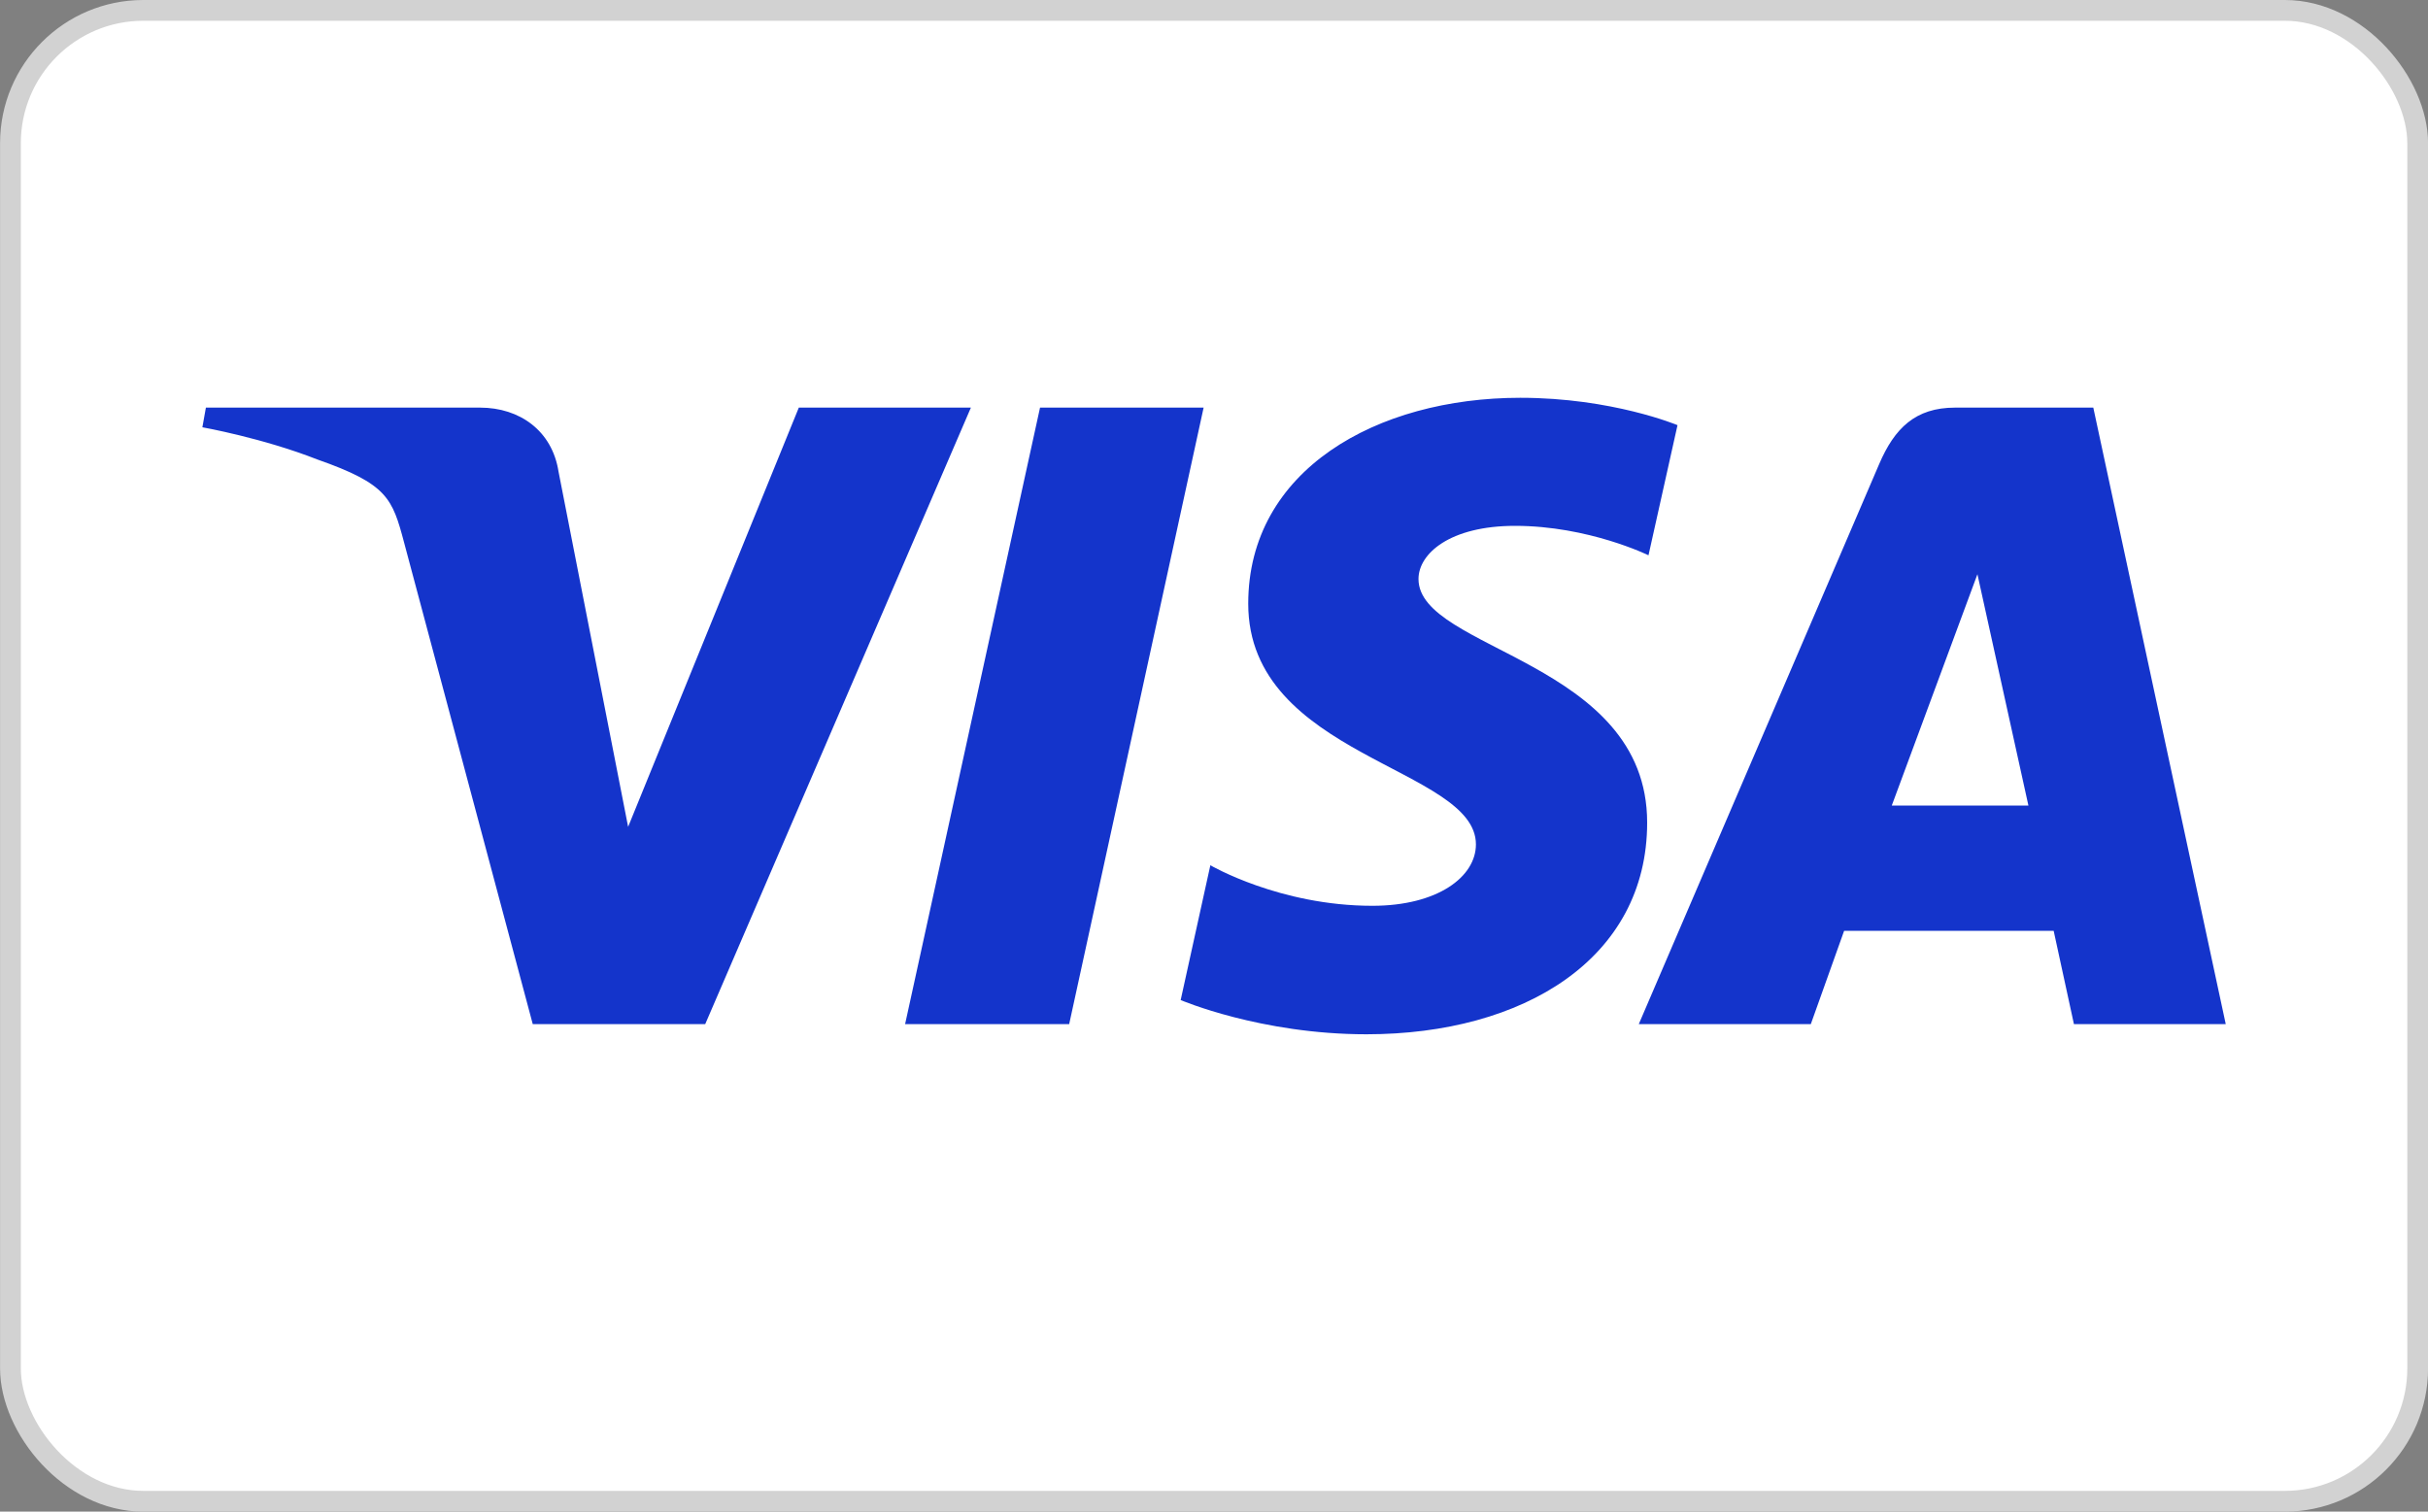
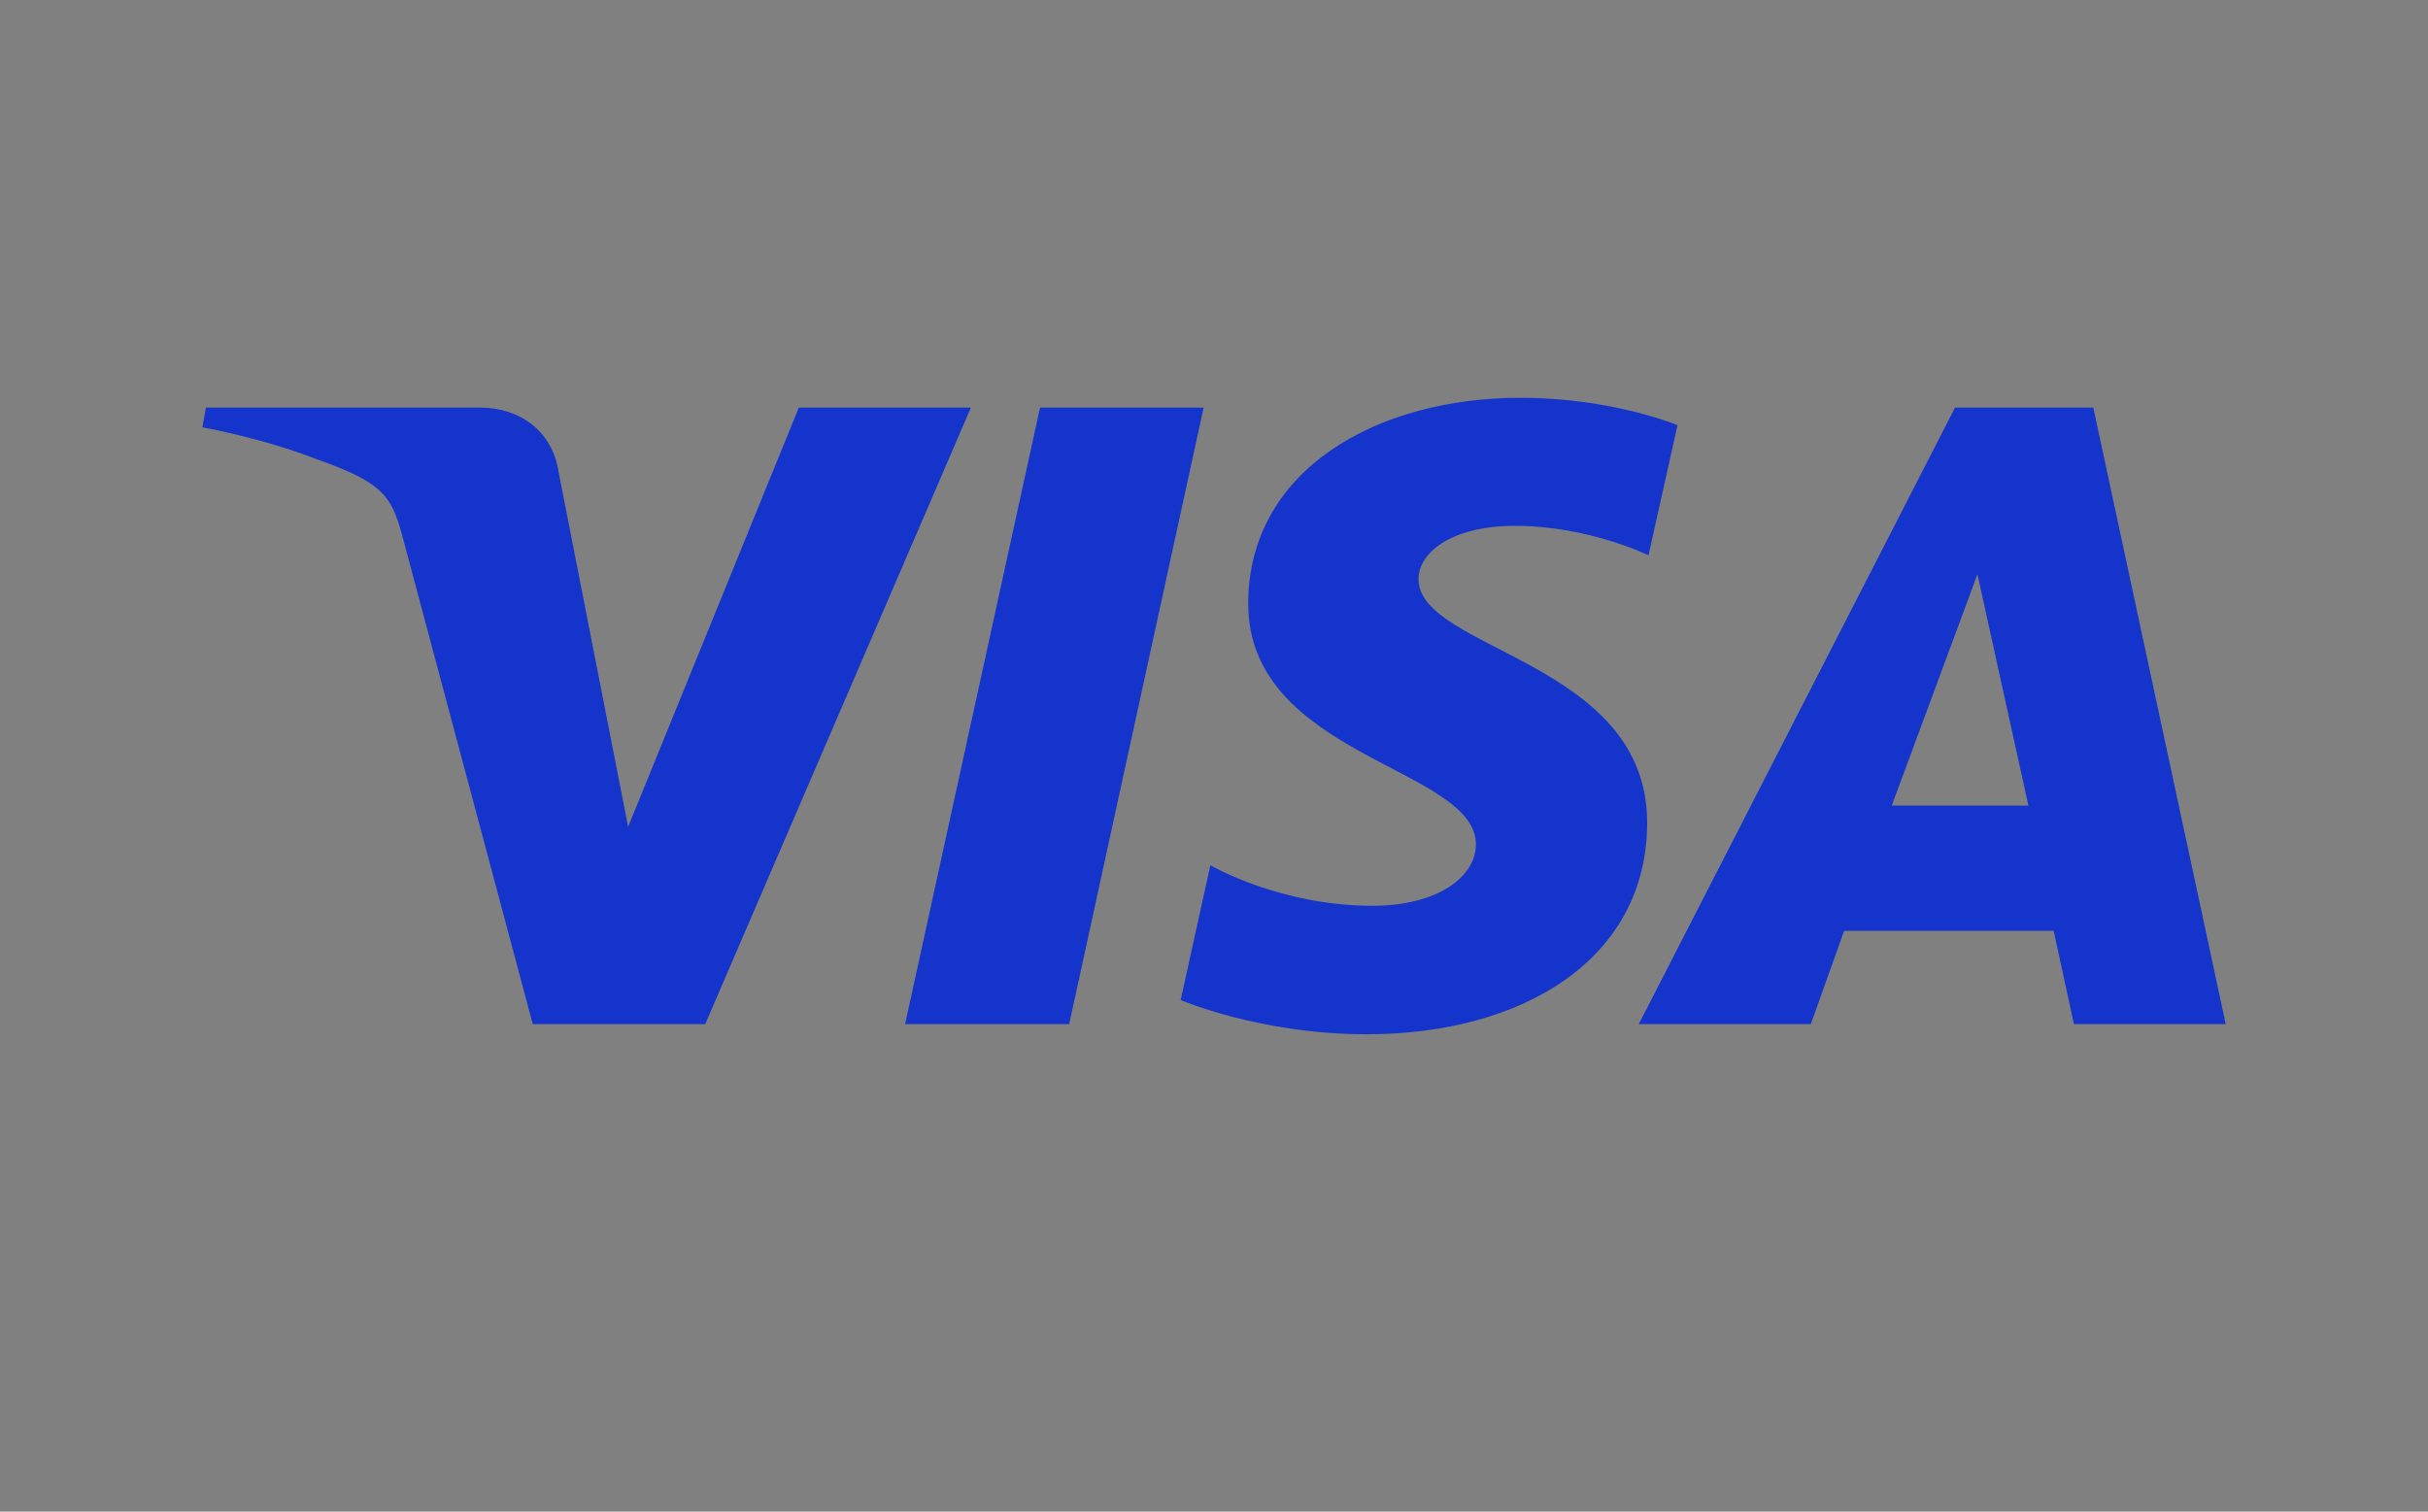
<svg xmlns="http://www.w3.org/2000/svg" width="40px" height="24.906px" viewBox="0 0 40 24.906" version="1.1">
  <rect x="0" y="0" width="40" height="24.906" fill="#808080" stroke="none" />
  <title>Visa</title>
  <g id="UXDEV-408---Payment-in-footer" stroke="none" stroke-width="1" fill="none" fill-rule="evenodd">
    <g id="Tech-specs" transform="translate(-788.265, -230)" fill-rule="nonzero">
      <g id="Censimento-Componenti" transform="translate(-35, 40)">
        <g id="Loghi" transform="translate(657.531, 133)">
          <g id="Visa" transform="translate(165.735, 57)">
-             <rect id="Background" stroke="#D2D2D2" stroke-width="0.342" fill="#FFFFFF" x="0.171" y="0.171" width="39.658" height="24.564" rx="2.189" />
-             <path d="M25.045,6.554 C22.678,6.554 20.563,7.745 20.563,9.946 C20.563,12.47 24.314,12.644 24.314,13.912 C24.314,14.446 23.684,14.924 22.608,14.924 C21.08,14.924 19.939,14.256 19.939,14.256 L19.45,16.477 C19.45,16.477 20.765,17.041 22.511,17.041 C25.099,17.041 27.135,15.792 27.135,13.553 C27.135,10.886 23.368,10.717 23.368,9.54 C23.368,9.122 23.885,8.664 24.959,8.664 C26.169,8.664 27.157,9.149 27.157,9.149 L27.635,7.005 C27.635,7.005 26.56,6.554 25.045,6.554 L25.045,6.554 Z M3.391,6.716 L3.333,7.04 C3.333,7.04 4.329,7.217 5.226,7.57 C6.381,7.975 6.463,8.21 6.657,8.942 L8.776,16.874 L11.617,16.874 L15.994,6.716 L13.159,6.716 L10.347,13.623 L9.2,7.768 C9.095,7.098 8.561,6.716 7.909,6.716 L3.391,6.716 Z M17.133,6.716 L14.91,16.874 L17.613,16.874 L19.828,6.716 L17.133,6.716 Z M32.207,6.716 C31.555,6.716 31.21,7.055 30.957,7.647 L26.997,16.874 L29.831,16.874 L30.38,15.336 L33.832,15.336 L34.166,16.874 L36.667,16.874 L34.485,6.716 L32.207,6.716 L32.207,6.716 Z M32.576,9.461 L33.416,13.272 L31.165,13.272 L32.576,9.461 L32.576,9.461 Z" id="Visa-Logo" fill="#1434CB" />
+             <path d="M25.045,6.554 C22.678,6.554 20.563,7.745 20.563,9.946 C20.563,12.47 24.314,12.644 24.314,13.912 C24.314,14.446 23.684,14.924 22.608,14.924 C21.08,14.924 19.939,14.256 19.939,14.256 L19.45,16.477 C19.45,16.477 20.765,17.041 22.511,17.041 C25.099,17.041 27.135,15.792 27.135,13.553 C27.135,10.886 23.368,10.717 23.368,9.54 C23.368,9.122 23.885,8.664 24.959,8.664 C26.169,8.664 27.157,9.149 27.157,9.149 L27.635,7.005 C27.635,7.005 26.56,6.554 25.045,6.554 L25.045,6.554 Z M3.391,6.716 L3.333,7.04 C3.333,7.04 4.329,7.217 5.226,7.57 C6.381,7.975 6.463,8.21 6.657,8.942 L8.776,16.874 L11.617,16.874 L15.994,6.716 L13.159,6.716 L10.347,13.623 L9.2,7.768 C9.095,7.098 8.561,6.716 7.909,6.716 L3.391,6.716 Z M17.133,6.716 L14.91,16.874 L17.613,16.874 L19.828,6.716 L17.133,6.716 Z M32.207,6.716 L26.997,16.874 L29.831,16.874 L30.38,15.336 L33.832,15.336 L34.166,16.874 L36.667,16.874 L34.485,6.716 L32.207,6.716 L32.207,6.716 Z M32.576,9.461 L33.416,13.272 L31.165,13.272 L32.576,9.461 L32.576,9.461 Z" id="Visa-Logo" fill="#1434CB" />
          </g>
        </g>
      </g>
    </g>
  </g>
</svg>